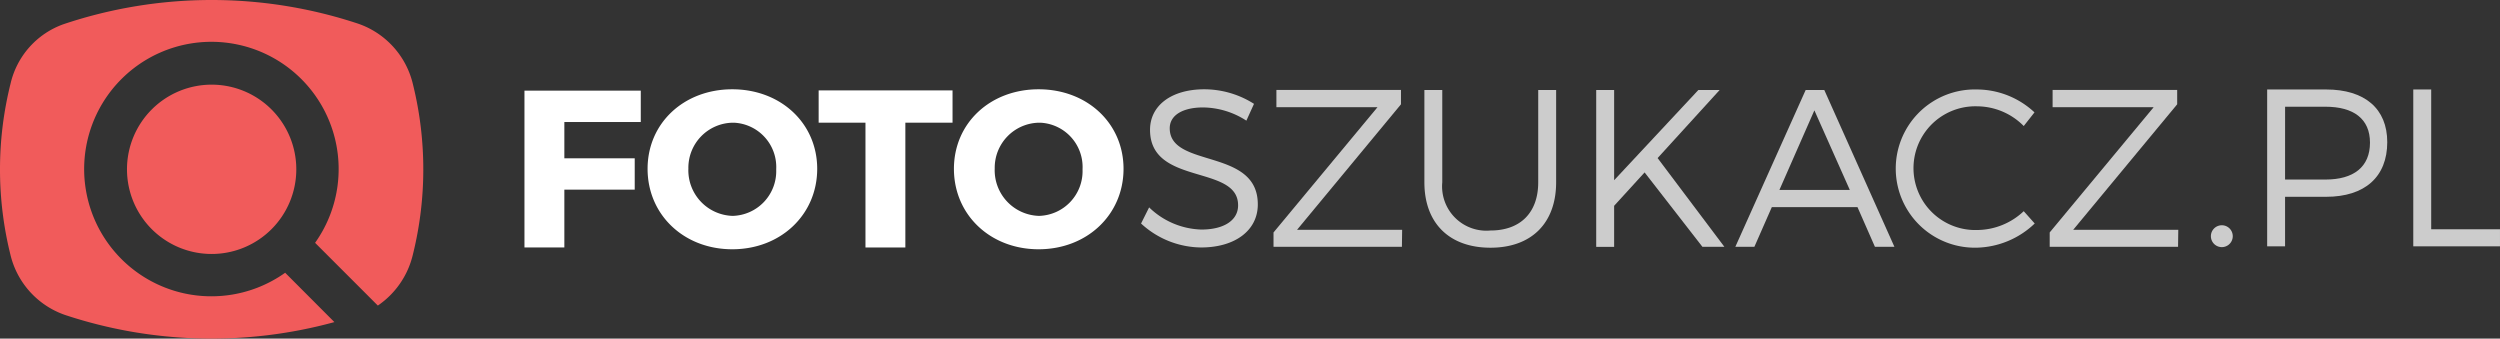
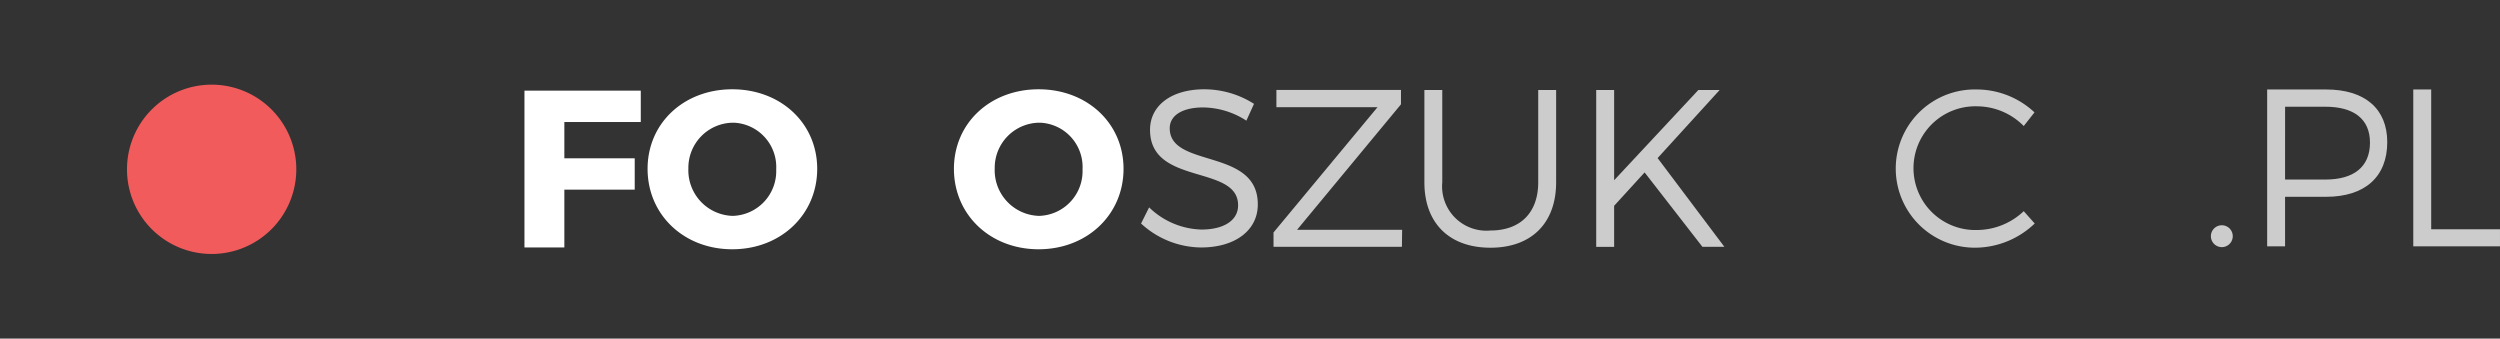
<svg xmlns="http://www.w3.org/2000/svg" width="243.722" height="33.007" viewBox="0 0 243.722 33.007">
  <rect x="0" y="0" width="243.722" height="33.007" fill="#333333" stroke="none" />
  <g id="Group_9" data-name="Group 9" transform="translate(-391 139.137)">
    <path id="Path_1" data-name="Path 1" d="M89.989,160.007v3.538h6.86V166.6h-6.86v5.636H86.1V156.948H97.439v3.059Z" transform="translate(356.029 -287.249)" fill="#fff" />
    <path id="Path_2" data-name="Path 2" d="M114.5,164.573c0,4.456-3.539,7.842-8.28,7.842-4.717,0-8.256-3.364-8.256-7.842,0-4.456,3.539-7.754,8.256-7.754C110.957,156.819,114.5,160.139,114.5,164.573Zm-12.561.021a4.448,4.448,0,0,0,4.325,4.566,4.364,4.364,0,0,0,4.241-4.484l0-.082a4.326,4.326,0,0,0-4.124-4.518c-.037,0-.076,0-.114,0a4.394,4.394,0,0,0-4.326,4.462v.059Z" transform="translate(356.168 -287.251)" fill="#fff" />
-     <path id="Path_3" data-name="Path 3" d="M122.9,160.073v12.167h-3.888V160.073h-4.565v-3.147H127.5v3.147Z" transform="translate(356.362 -287.25)" fill="#fff" />
    <path id="Path_4" data-name="Path 4" d="M144.016,164.573c0,4.456-3.538,7.842-8.279,7.842-4.717,0-8.256-3.364-8.256-7.842,0-4.456,3.539-7.754,8.256-7.754C140.478,156.819,144.016,160.139,144.016,164.573Zm-12.56.021a4.448,4.448,0,0,0,4.325,4.566,4.363,4.363,0,0,0,4.24-4.484q0-.041,0-.082a4.325,4.325,0,0,0-4.123-4.518c-.038,0-.076,0-.114,0a4.393,4.393,0,0,0-4.326,4.462Z" transform="translate(356.516 -287.251)" fill="#fff" />
    <g id="Group_1" data-name="Group 1" transform="translate(502.241 -130.432)" opacity="0.75">
      <path id="Path_5" data-name="Path 5" d="M96.066,176.292l-.744,1.639a7.892,7.892,0,0,0-4.215-1.289c-1.966,0-3.256.743-3.256,2.032,0,3.932,8.607,1.879,8.586,7.426,0,2.556-2.25,4.194-5.527,4.194a8.731,8.731,0,0,1-5.854-2.336l.786-1.573a7.609,7.609,0,0,0,5.09,2.162c2.206,0,3.583-.9,3.583-2.358.021-4.02-8.585-1.879-8.585-7.362,0-2.4,2.119-3.954,5.286-3.954A9.05,9.05,0,0,1,96.066,176.292Z" transform="translate(-85.056 -174.873)" fill="#fff" />
      <path id="Path_6" data-name="Path 6" d="M100.114,188.568h10.244l-.022,1.66H97.819v-1.4l10.136-12.21H98.1v-1.683h12.145v1.4Z" transform="translate(-84.906 -174.872)" fill="#fff" />
      <path id="Path_7" data-name="Path 7" d="M125.2,183.938c0,3.975-2.4,6.378-6.4,6.378-4.02,0-6.444-2.4-6.444-6.378v-9H114.1v9a4.318,4.318,0,0,0,4.7,4.7c2.9,0,4.653-1.726,4.653-4.7v-9H125.2Z" transform="translate(-84.735 -174.872)" fill="#fff" />
      <path id="Path_8" data-name="Path 8" d="M133.63,182.976l-2.971,3.255v4h-1.747V174.938h1.747v8.8l8.214-8.8h2.075l-6.05,6.64,6.509,8.651h-2.141Z" transform="translate(-84.54 -174.872)" fill="#fff" />
-       <path id="Path_9" data-name="Path 9" d="M145.873,186.362l-1.7,3.867h-1.857l6.859-15.291h1.813l6.838,15.291h-1.9l-1.7-3.867Zm4.15-9.436-3.408,7.754h6.86Z" transform="translate(-84.382 -174.872)" fill="#fff" />
      <path id="Path_10" data-name="Path 10" d="M171.3,177.123l-1.048,1.332a6.425,6.425,0,0,0-4.522-1.922,6.032,6.032,0,0,0-.387,12.058c.129,0,.259,0,.387,0a6.669,6.669,0,0,0,4.522-1.835l1.07,1.2a8.444,8.444,0,0,1-5.68,2.358,7.714,7.714,0,0,1-.385-15.423c.151,0,.3,0,.451,0A8.262,8.262,0,0,1,171.3,177.123Z" transform="translate(-84.201 -174.873)" fill="#fff" />
-       <path id="Path_11" data-name="Path 11" d="M174.9,188.568h10.244l-.022,1.66H172.607v-1.4l10.136-12.21h-9.852v-1.683h12.145v1.4Z" transform="translate(-84.026 -174.872)" fill="#fff" />
      <path id="Path_12" data-name="Path 12" d="M82.819,207.1a1.066,1.066,0,1,1,0-.044Z" transform="translate(23.609 -192.757)" fill="#fff" />
      <path id="Path_13" data-name="Path 13" d="M91.854,192.928c3.779,0,5.963,1.879,5.963,5.133,0,3.386-2.184,5.33-5.963,5.33h-4v4.828H86.109V192.928Zm-4,8.781h3.932c2.752,0,4.347-1.223,4.347-3.6,0-2.316-1.595-3.5-4.347-3.5H87.857Z" transform="translate(23.673 -192.91)" fill="#fff" />
      <path id="Path_14" data-name="Path 14" d="M108.642,206.558v1.66h-8.454V192.928h1.748v13.631Z" transform="translate(23.838 -192.91)" fill="#fff" />
    </g>
-     <path id="Path_46" data-name="Path 46" d="M45.26,164.229a8.24,8.24,0,0,0-5.35-5.923,45.373,45.373,0,0,0-28.721.054,8.086,8.086,0,0,0-5.162,5.8,34.509,34.509,0,0,0-.021,16.627,8.241,8.241,0,0,0,5.35,5.923A45.372,45.372,0,0,0,37.6,187.4L32.8,182.59a12.405,12.405,0,1,1,2.918-2.918l6.117,6.118a8.321,8.321,0,0,0,3.406-4.933A34.511,34.511,0,0,0,45.26,164.229Z" transform="translate(386 -295.137)" fill="#f15b5b" />
    <path id="Path_47" data-name="Path 47" d="M24.884,177.509a8.253,8.253,0,1,0,8.253-8.253A8.253,8.253,0,0,0,24.884,177.509Z" transform="translate(378.496 -300.14)" fill="#f15b5b" />
  </g>
</svg>